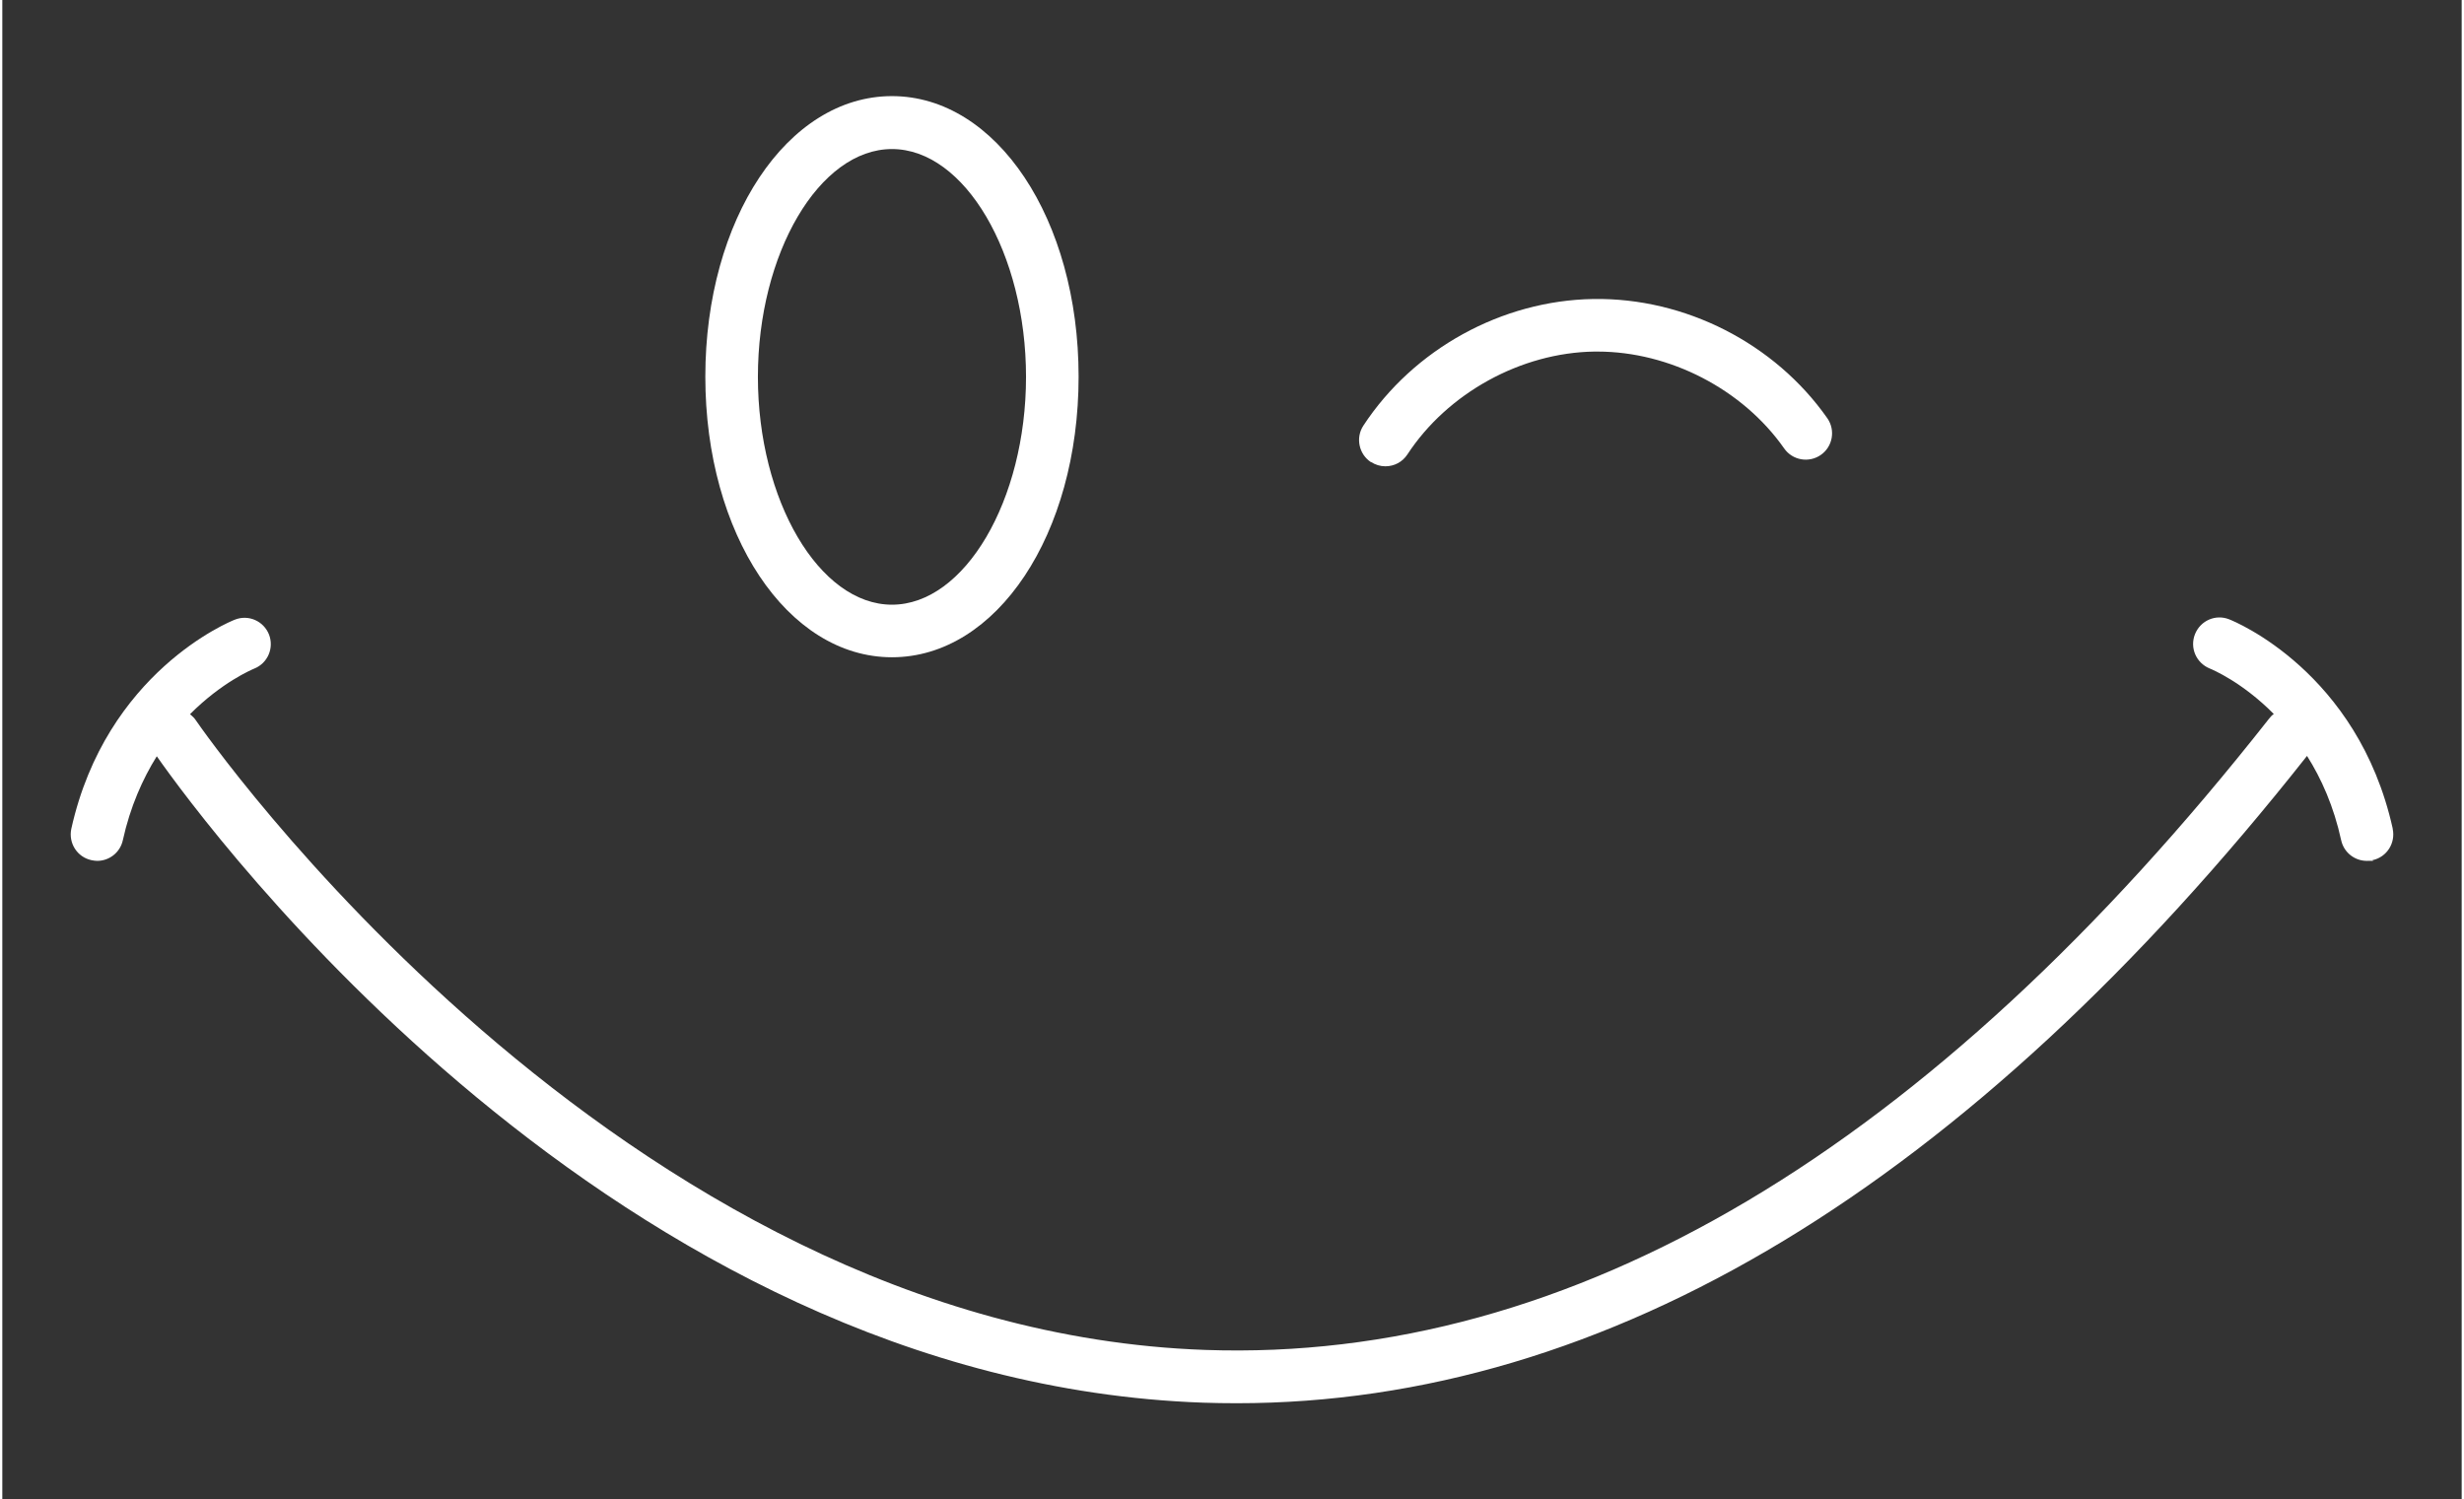
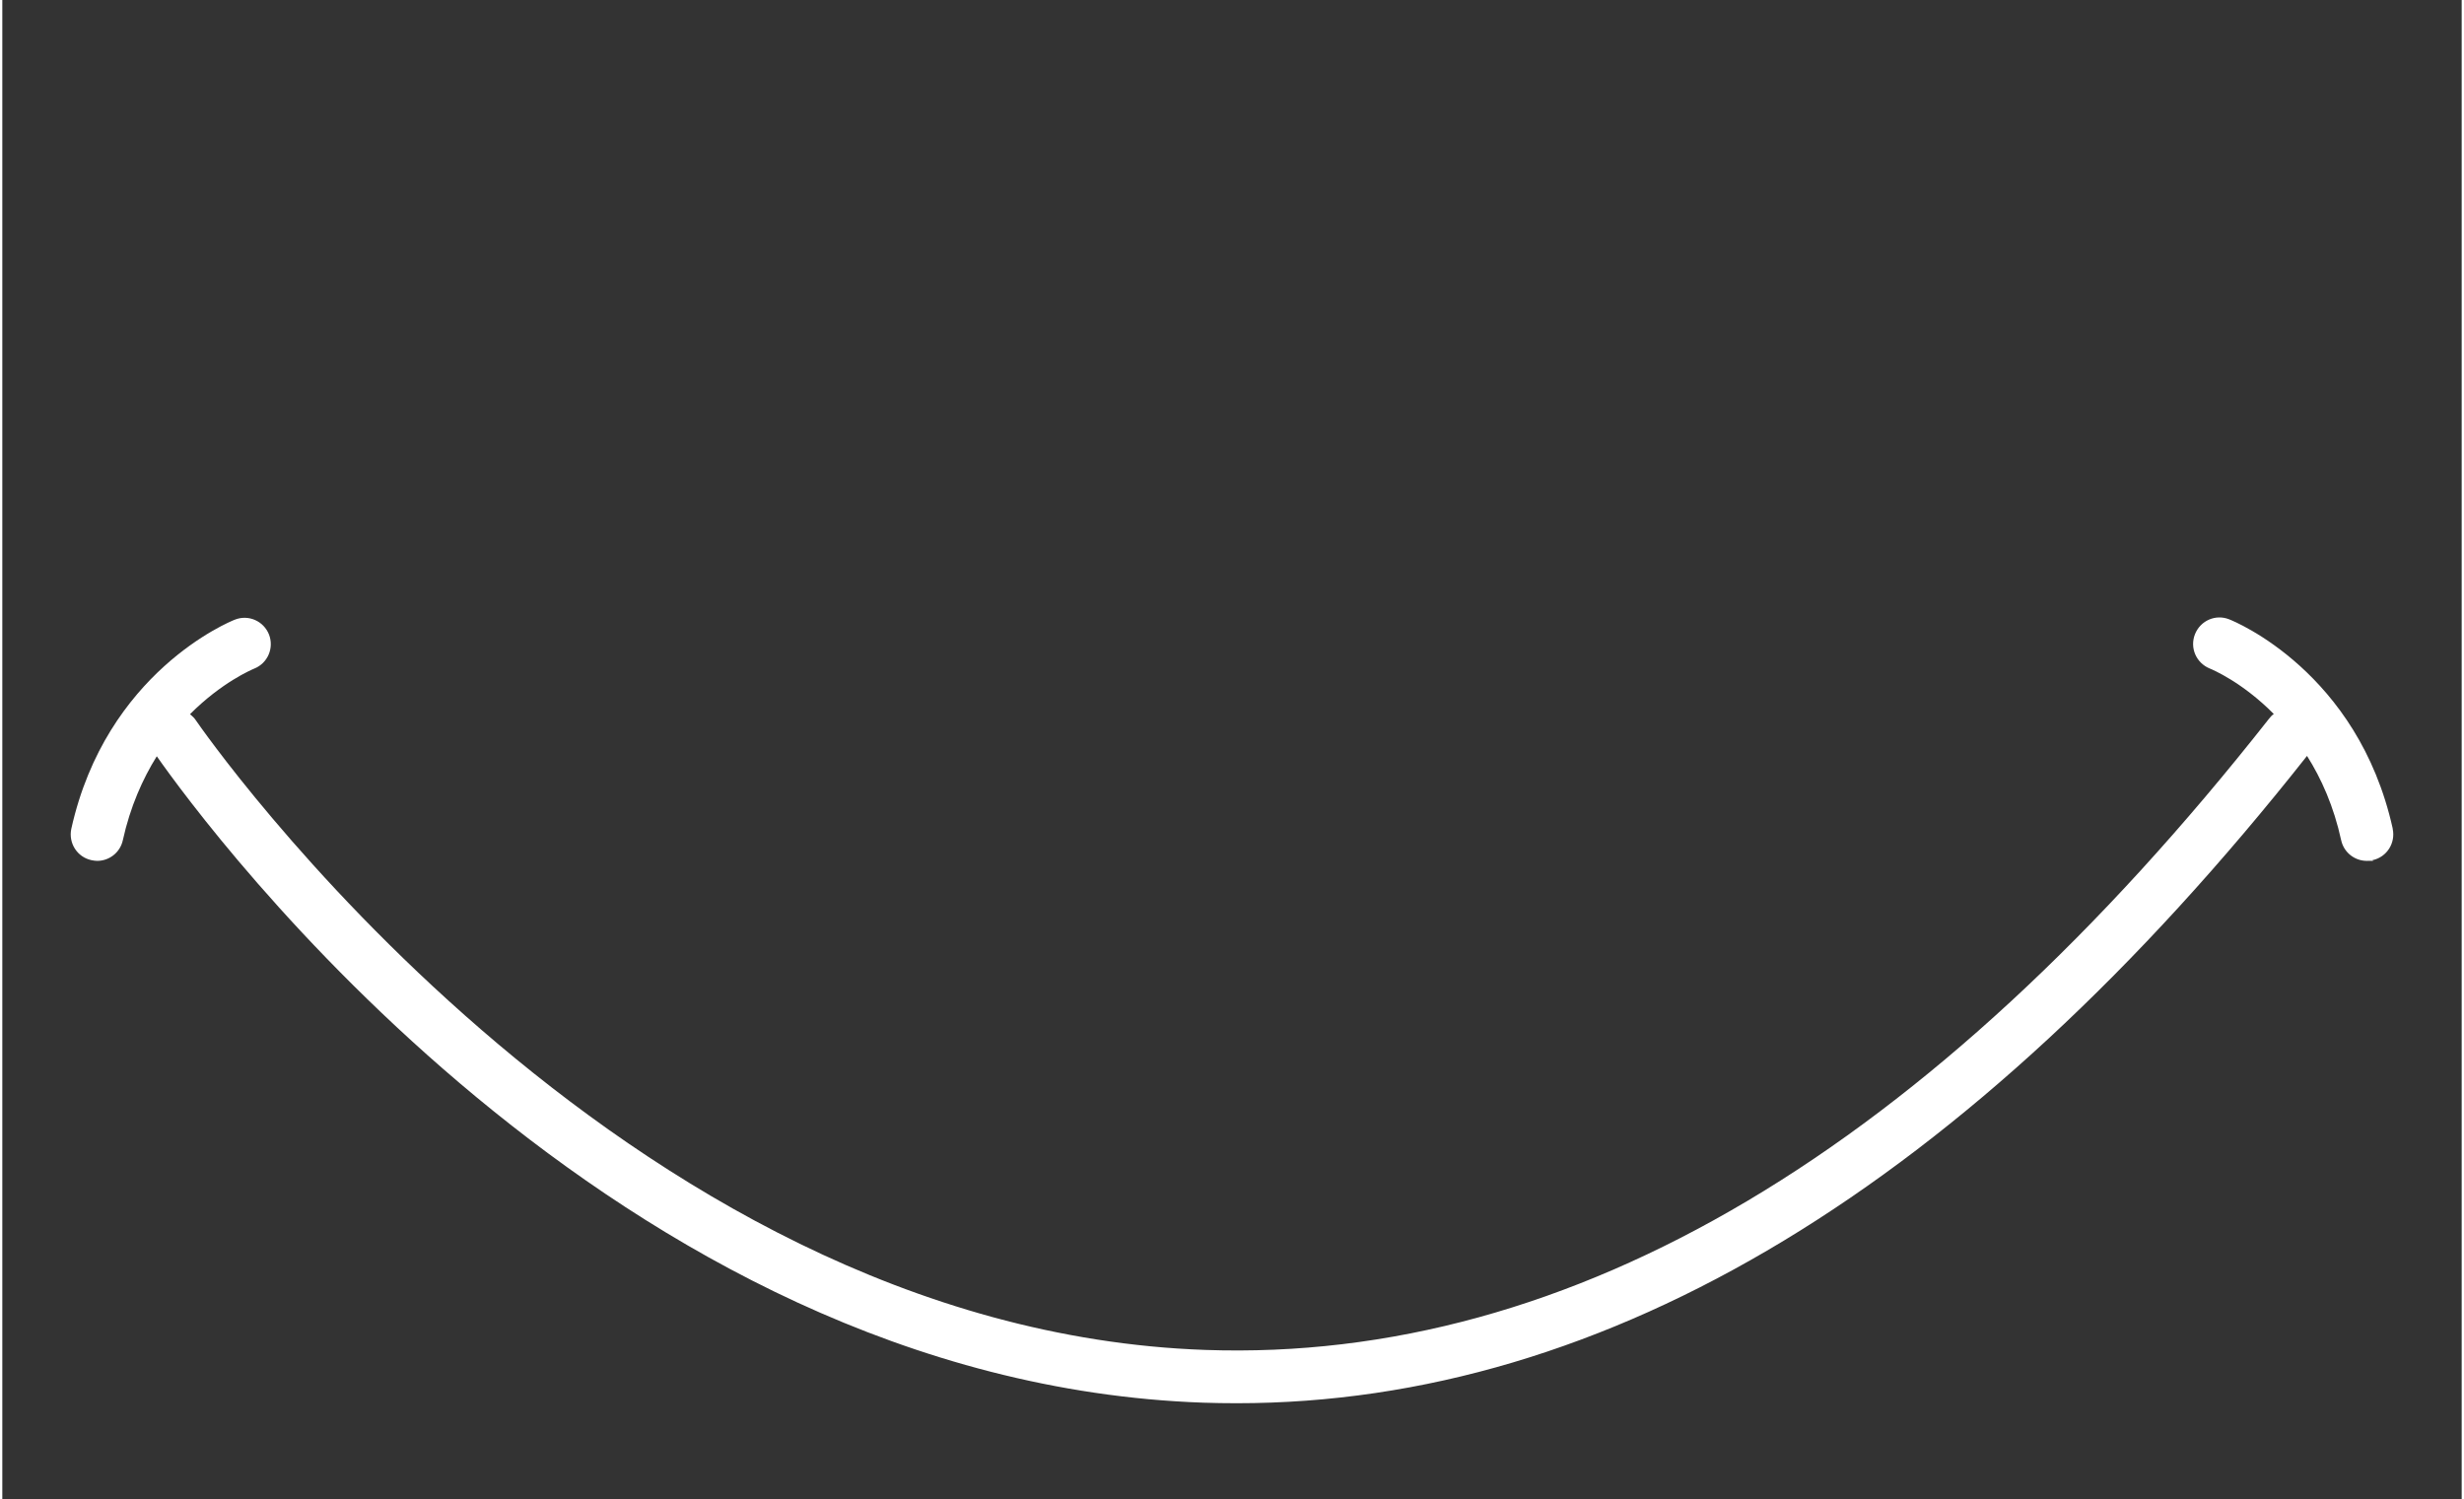
<svg xmlns="http://www.w3.org/2000/svg" id="Layer_1" data-name="Layer 1" width="18.9in" height="11.5in" version="1.1" viewBox="0 0 1361.2 829.8">
  <rect x="0" y="0" width="1361.2" height="829.8" fill="#333333" stroke="none" />
  <defs>
    <style>
      .cls-1 {
        fill: #fff;
        stroke-width: 0px;
      }
    </style>
  </defs>
  <path class="cls-1" d="M1323,458.5c-19.3-86.7-87.6-114.6-90.5-115.7-7.5-3-15.9.7-18.9,8.2-3,7.5.6,15.9,8.1,19,1.3.5,18,7.5,35.5,25.2-1,.7-1.9,1.6-2.7,2.7-187.9,238.8-385.8,356.4-588.7,349.3-325.9-11.4-556.4-345.1-558.6-348.4-.9-1.4-2.1-2.5-3.3-3.5,17.5-17.6,34.1-24.6,35.5-25.2,7.5-3,11.1-11.4,8.2-18.9-3-7.5-11.4-11.2-18.9-8.2-2.9,1.1-71.2,29.1-90.5,115.7-1.7,7.9,3.2,15.7,11.1,17.4,1.1.2,2.1.4,3.2.4,6.7,0,12.7-4.6,14.2-11.4,4.1-18.6,11-34,18.8-46.5,26.7,38.1,252.6,346.3,579.2,357.8,6.2.2,12.3.3,18.5.3,205.4,0,404.6-120.5,592.4-358.3,7.9,12.5,14.8,27.9,18.9,46.7,1.5,6.8,7.5,11.4,14.2,11.4s2.1-.1,3.2-.4c7.9-1.7,12.8-9.5,11.1-17.4Z" />
-   <path class="cls-1" d="M492.4,363.8c58,0,103.3-68.2,103.3-155.3s-45.4-155.3-103.3-155.3-103.3,68.2-103.3,155.3,45.4,155.3,103.3,155.3ZM492.4,82.5c40.2,0,74.2,57.7,74.2,126.1s-34,126.1-74.2,126.1-74.2-57.7-74.2-126.1,34-126.1,74.2-126.1Z" />
-   <path class="cls-1" d="M757.5,255.7c2.5,1.6,5.2,2.4,8,2.4,4.8,0,9.4-2.3,12.2-6.6,22.2-33.9,62.8-56.3,103.4-56.9.6,0,1.2,0,1.8,0,40,0,80.4,20.9,103.3,53.6,4.6,6.6,13.7,8.2,20.3,3.6,6.6-4.6,8.2-13.7,3.6-20.3-29.1-41.5-78.8-66.8-129.5-66-50.7.8-99.5,27.7-127.3,70.1-4.4,6.7-2.5,15.8,4.2,20.2Z" />
</svg>